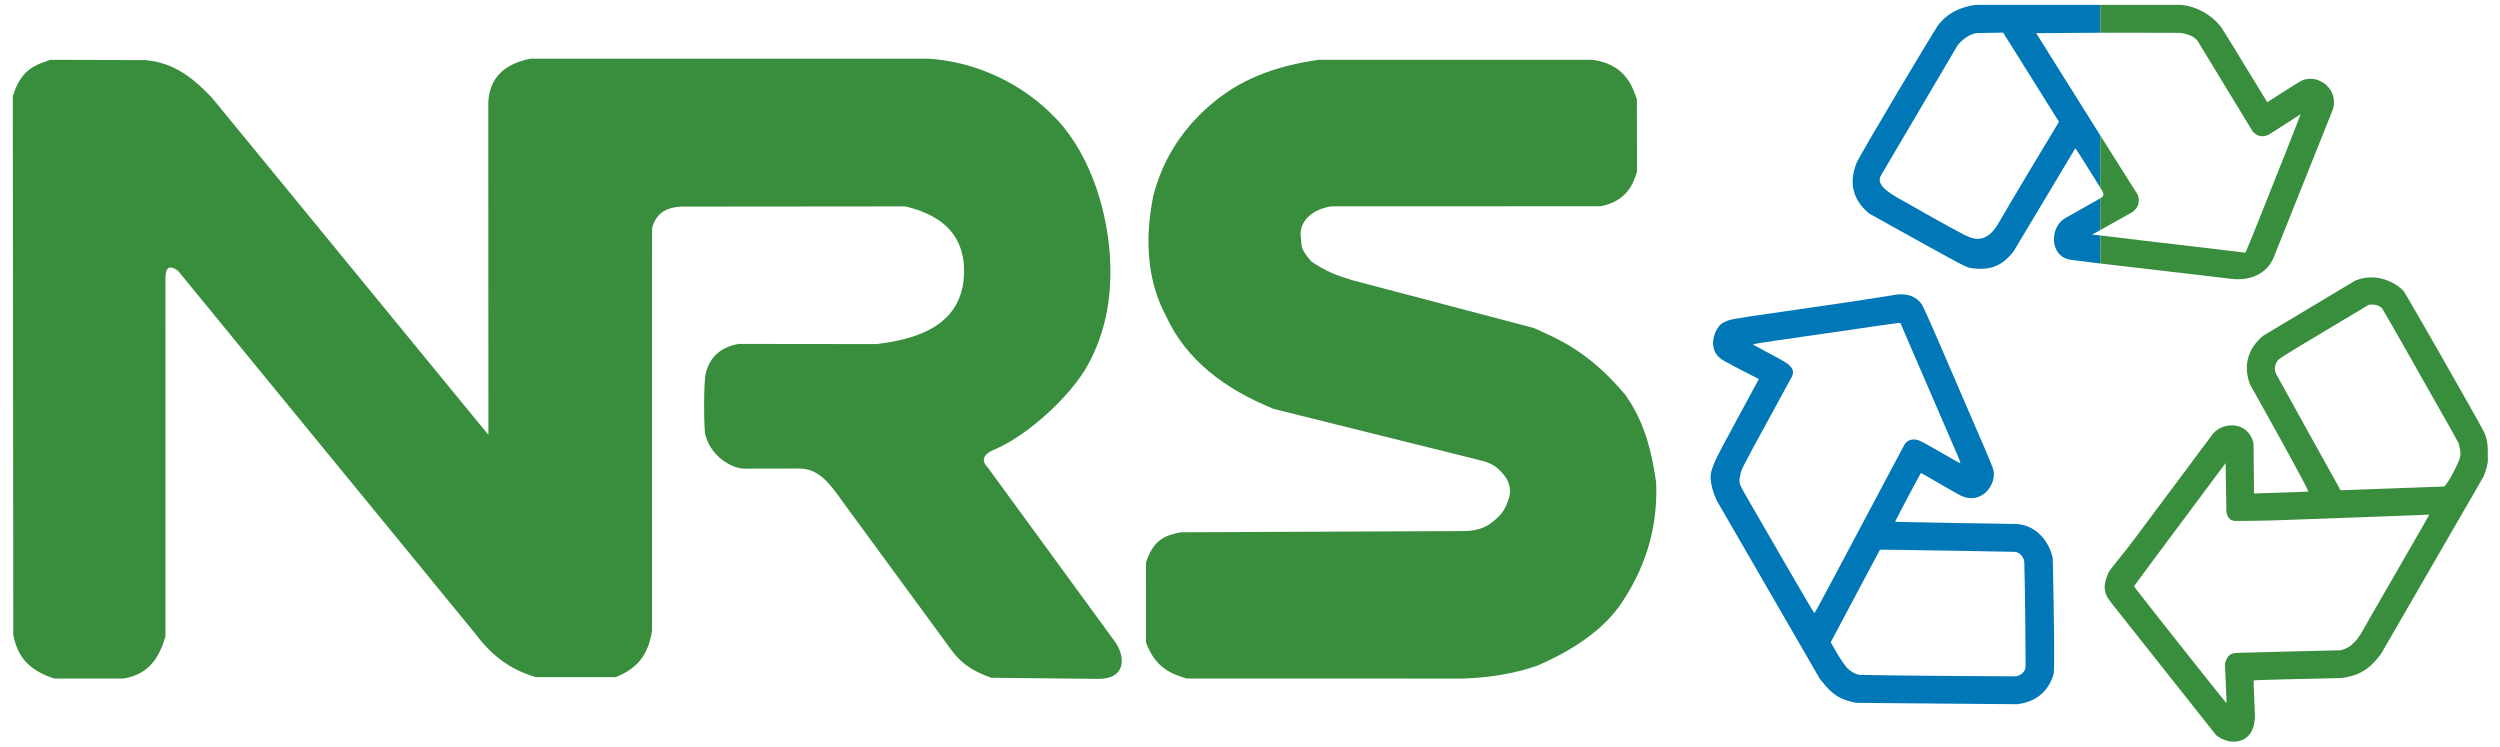
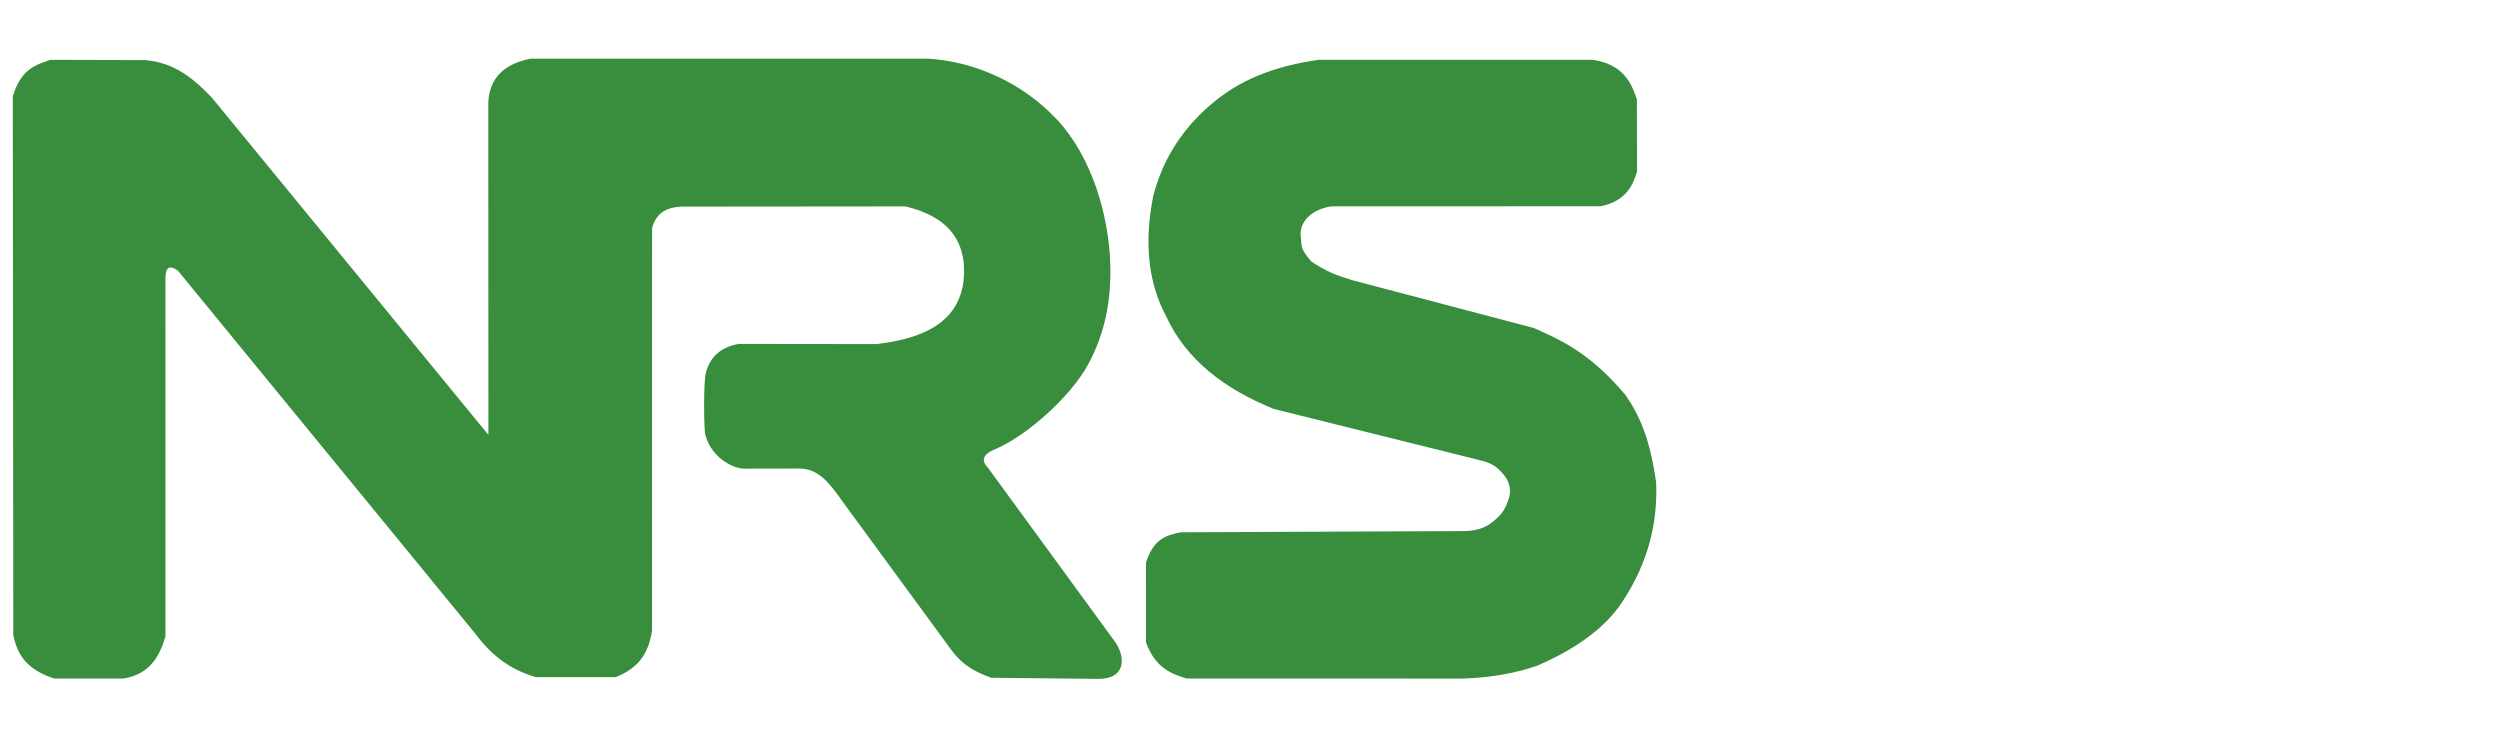
<svg xmlns="http://www.w3.org/2000/svg" xmlns:ns1="http://sodipodi.sourceforge.net/DTD/sodipodi-0.dtd" xmlns:ns2="http://www.inkscape.org/namespaces/inkscape" id="svg1" width="1726" height="516" viewBox="0 0 1726 516" ns1:docname="NRS 2025 Draft.SVG" ns2:version="1.4.2 (ebf0e940, 2025-05-08)" xml:space="preserve">
  <defs id="defs1" />
  <g ns2:groupmode="layer" ns2:label="Image" id="g1">
    <g id="g16" transform="translate(-4.832,-1.505)">
      <path style="opacity:1;fill:#388e3c;fill-opacity:1" d="m 13.662,68.041 0.361,372.029 c 2.592,11.93 7.694,23.127 28.065,29.871 l 48,0.009 c 17.748,-2.845 24.81,-14.77 28.994,-29.073 l -0.012,-247.996 c 0.344,-8.346 3.921,-7.668 8.565,-4.527 l 204.868,250.051 c 10.068,13.481 22.516,25.059 42.503,30.605 l 55.002,6.1e-4 c 11.687,-4.857 21.956,-12.17 24.988,-32.007 l 0.037,-278.036 c 3.307,-11.748 11.077,-14.094 19.62,-14.815 l 155.352,-0.142 c 29.193,6.937 43.103,23.948 40.013,52.016 -3.042,21.768 -18.204,38.226 -59.964,43.035 l -95.188,-0.108 c -13.018,2.295 -20.766,9.6 -23.135,22.017 -1.482,15.014 -0.537,41.645 0.149,41.008 4.237,15.886 19.623,23.066 26.439,23.077 l 38.398,-0.065 c 12.431,0.081 19.811,8.369 30.426,23.61 l 74.414,101.544 c 8.753,11.859 18.186,15.793 27.656,19.295 l 73.796,0.759 c 18.965,0.132 18.865,-14.34 12.289,-24.699 L 686.896,324.417 c -3.651,-3.717 -5.52,-8.791 5.637,-13.046 22.148,-9.733 51.179,-36.076 63.092,-57.461 11.675,-20.957 16.685,-44.669 15.72,-71.062 -1.152,-31.514 -11.873,-72.162 -36.9,-98.914 -24.417,-26.1 -57.628,-39.941 -88.477,-41.926 l -274.999,-0.007 c -18.3,3.734 -28.196,13.586 -29.018,30.042 L 342.022,301.726 151.049,68.84 C 138.761,56.132 125.768,44.753 105.005,42.999 L 39.625,42.819 c -9.97,3.429 -20.163,6.016 -25.963,25.222 z" id="path14" ns1:nodetypes="ccccccccccccccccccccccccccccssscccccccc" />
      <path style="opacity:1;fill:#388e3c;fill-opacity:1" d="m 1134.952,70.165 0.094,49.73 c -3.12,11.074 -9.035,20.758 -25.052,24.015 l -185.977,0.068 c -13.584,2.001 -22.575,10.756 -21.13,21.209 0.848,6.138 -0.845,7.45 7.177,16.749 3.366,2.486 8.599,5.423 13.555,7.722 4.808,2.23 8.926,3.329 15.338,5.426 l 125.068,32.954 c 13.524,6.367 36.614,14.58 62.947,46.074 9.719,13.838 17.169,30.697 21.268,60.688 1.099,27.905 -5.538,55.211 -23.261,82.062 -13.577,20.839 -36.991,34.711 -58.848,44.253 -16.288,5.612 -33.599,8.278 -51.139,8.882 l -190.909,-0.04 c -11.237,-3.321 -21.818,-7.844 -28.069,-24.951 l -0.011,-54.969 c 5.151,-16.809 14.542,-19.06 24.014,-21.034 l 197.02,-0.852 c 8.727,-0.434 13.861,-2.834 17.998,-6.126 4.998,-3.978 8.952,-7.238 11.947,-17.902 1.108,-6.034 -0.582,-11.393 -5.078,-16.078 -5.092,-6.28 -10.982,-7.77 -16.885,-9.179 L 884.291,283.847 c -33.731,-13.646 -60.389,-33.687 -74.296,-63.844 -11.809,-22.066 -15.679,-49.183 -9.01,-83.008 7.005,-27.216 21.802,-48.881 43.022,-65.987 21.2,-17.062 45.52,-24.452 71.007,-28.224 l 189.289,0.016 c 19.567,2.77 26.479,14.136 30.647,27.366 z" id="path15" ns1:nodetypes="ccccscsccccccccccccsccccccccccc" />
      <g id="g15" transform="matrix(0.775,0,0,0.822,508.197,-273.553)">
-         <path style="fill:#0077b6;fill-opacity:1;stroke-width:0.71" d="m 1056.2,925.373 -51.582,-0.417 c -4.052,-0.54 -5.439,-1.081 -7.534,-1.621 -10.327,-2.663 -16.332,-8.126 -22.464,-15.167 l -2.927,-3.36 -15.114,-24.654 c -8.313,-13.56 -28.957,-47.227 -45.875,-74.815 l -30.761,-50.161 c -3.179,-6.612 -5.039,-12.12 -5.581,-18.583 -0.348,-5.518 2.099,-10.16 4.178,-15.094 1.053,-2.499 10.025,-18.537 19.939,-35.639 9.914,-17.103 18.198,-31.519 18.409,-32.036 l 0.384,-0.941 -14.127,-6.732 c -7.77,-3.703 -15.457,-7.802 -17.305,-8.772 -16.486,-8.649 -7.304,-28.434 -0.481,-31.573 7.089,-3.26 2.673,-2.521 52.314,-9.291 17.973,-2.451 33.065,-4.52 62.191,-8.527 13.883,-1.91 29.858,-4.461 35.693,-5.246 10.076,-2.08 19.901,-1.186 26.727,7.137 1.036,1.417 6.216,12.028 11.512,23.579 15.879,34.634 27.609,60.252 33.264,72.646 2.938,6.438 8.162,17.827 11.609,25.308 3.447,7.481 6.807,15.348 7.466,17.481 3.665,11.864 -10.077,30.694 -29.169,21.851 -2.099,-0.995 -10.799,-5.643 -19.331,-10.329 -8.533,-4.686 -15.665,-8.52 -15.849,-8.52 -0.429,0 -23.299,40.722 -23.002,40.957 0.123,0.097 23.764,0.542 52.536,0.99 l 52.314,0.814 c 26.242,-0.547 35.402,24.007 35.562,29.885 l 0.753,37.184 c 0.414,20.451 0.62,41.987 0.458,47.857 l -0.294,10.673 c -4.542,15.098 -15.979,23.97 -32.655,25.822 l -19.838,-0.145 c -10.911,-0.08 -43.05,-0.333 -71.42,-0.562 z m 98.783,-31.264 c -0.097,-29.217 -0.416,-58.44 -1.173,-87.65 -0.824,-5.179 -5.032,-8.294 -8.713,-8.358 l -42.436,-0.734 c -23.34,-0.403 -50.303,-0.813 -59.919,-0.91 l -17.482,-0.177 -17.122,30.298 c -9.417,16.664 -19.293,34.175 -21.945,38.914 l -4.823,8.616 5.405,8.825 c 2.973,4.854 7.584,11.057 8.909,12.527 3.736,3.435 8.447,6.002 12.755,6.058 l 37.502,0.481 c 21.538,0.276 53.104,0.433 70.146,0.516 l 30.699,0.179 c 7.608,-2.06 8.205,-6.923 8.199,-8.586 z m -172.121,-72.189 c 15.811,-28.154 24.137,-42.929 49.654,-88.111 l 14.281,-25.288 c 2.161,-3.63 6.493,-6.046 12.855,-4.119 1.447,0.439 7.431,3.439 13.305,6.646 20.316,11.092 23.536,12.765 23.902,12.421 0.202,-0.191 -0.916,-3.098 -2.486,-6.461 -1.569,-3.363 -7.815,-16.96 -13.88,-30.215 -6.064,-13.255 -15.013,-32.777 -19.886,-43.381 -4.873,-10.604 -10.728,-23.386 -13.011,-28.404 l -4.152,-9.124 h -1.512 c -0.832,0 -10.556,1.251 -21.609,2.781 -11.053,1.529 -25.858,3.567 -32.901,4.527 -7.042,0.961 -17.907,2.446 -24.145,3.302 -6.237,0.855 -20.312,2.769 -31.276,4.252 -10.964,1.484 -19.936,2.905 -19.938,3.158 -10e-4,0.253 6.639,3.362 14.448,7.454 13.507,7.077 25.316,10.911 19.938,20.2 l -21.242,36.69 c -23.178,40.033 -23.77,41.141 -24.494,45.792 -1.074,3.924 -0.727,7.01 1.311,10.434 l 5.473,9.195 c 2.699,4.535 17.138,27.935 31.939,52.078 14.801,24.144 27.126,43.893 27.388,43.887 0.262,-0.01 7.478,-12.478 16.035,-27.716 z M 1105.587,559.66 c -4.244,-0.93 -8.331,-2.957 -51.216,-25.403 l -38.778,-20.297 c -14.701,-11.713 -18.066,-25.56 -11.422,-42.004 2.655,-6.57 69.37,-111.705 72.766,-115.976 8.351,-10.502 20.655,-15.877 34.076,-17.266 h 55.271 55.271 v 11.698 11.698 l -28.576,0.18 -28.576,0.18 28.576,42.993 28.576,42.993 v 21.7 l -0.02,22.119 c -3.569,-5.572 -7.301,-11.004 -10.95,-16.532 -5.356,-8.143 -10.104,-15.185 -10.551,-15.65 l -0.814,-0.846 -27.427,43.184 -27.427,43.184 c -10.082,12.414 -21.222,16.735 -38.778,14.044 z m 24.908,-37.041 c 2.884,-4.645 14.427,-23.321 28.549,-45.449 l 25.677,-40.233 -24.876,-37.458 -24.876,-37.458 c -7.996,0.153 -15.993,0.263 -23.99,0.37 -6.257,1.075 -12.418,5.601 -16.367,9.928 l -34.287,54.898 -34.287,54.898 c -5.702,9.13 12.911,17.448 22.438,22.602 10.184,5.51 38.171,20.442 49.752,26.066 7.564,3.674 20.482,10.817 32.267,-8.164 z m 91.168,9.762 -0.108,11.533 0.01,12.048 -25.791,-3.044 c -19.935,-2.353 -19.467,-27.62 -5.661,-34.981 l 31.444,-16.764 v 13.356 13.356 l -7.331,3.77" id="path3" />
-         <path style="fill:#388e3c;fill-opacity:1;stroke-width:0.71" d="m 1324.747,952.15 -43.731,-52.064 c -54.753,-65.187 -52.081,-61.492 -53.747,-64.983 -1.444,-2.206 -1.613,-4.957 -1.949,-7.462 0.265,-4.242 1.721,-8.251 3.508,-12.125 1.301,-2.747 13.042,-15.447 22.02,-26.809 16.976,-21.484 25.33,-32.043 54.323,-68.661 l 17.29,-21.837 c 9.562,-9.366 30.567,-9.823 35.548,8.556 l 0.231,21.181 0.231,21.181 11.476,-0.415 c 26.967,-0.976 36.648,-0.972 37.019,-1.321 0.217,-0.204 -11.374,-20.953 -25.86,-45.526 l -26.338,-44.679 c -6.514,-16.677 -0.799,-30.791 12.022,-40.689 l 40.982,-23.13 40.982,-23.13 c 20.626,-7.804 38.462,3.633 43.22,9.23 2.208,2.597 65.382,106.93 70.264,116.042 4.298,6.734 4.758,14.586 4.455,22.274 0.608,6.127 -1.421,11.112 -3.544,16.753 l -30.749,50.154 c -16.912,27.584 -37.551,61.248 -45.866,74.808 l -15.117,24.654 -3.029,3.481 c -6.546,7.522 -14.392,13.162 -25.064,15.218 l -6.414,1.235 -39.206,0.841 c -21.564,0.463 -39.344,0.996 -39.513,1.185 -0.169,0.189 -0.041,5.147 0.284,11.017 0.325,5.87 0.668,13.772 0.762,17.559 0.618,24.9 -21.237,27.409 -34.489,17.463 z m 8.586,-43.581 -0.805,-16.45 c 2.587,-9.234 6.926,-9.078 14.832,-9.251 3.445,-0.076 24.698,-0.657 47.233,-1.165 l 40.973,-0.922 c 13.447,-2.832 18.826,-15.173 24.986,-25.3 5.292,-8.7 19.404,-31.765 31.361,-51.255 11.957,-19.49 21.923,-35.885 22.146,-36.432 l 0.406,-0.996 -9.451,0.46 c -5.198,0.253 -28.877,1.073 -52.619,1.824 -23.742,0.75 -51.07,1.692 -60.728,2.094 -9.658,0.401 -24.968,0.791 -34.022,0.868 l -16.462,0.138 -3.19,-0.85 c -1.314,-0.882 -2.899,-2.517 -3.284,-3.837 l -0.842,-2.887 -0.366,-20.511 -0.366,-20.511 -12.145,15.347 c -46.35,58.571 -69.435,87.868 -69.435,88.122 0,0.608 82.103,98.421 82.388,98.153 0.109,-0.102 -0.165,-7.588 -0.608,-16.636 z m 194.548,-165.353 c 5.636,-4.999 13.067,-21.567 13.07,-21.608 2.69,-6.17 1.113,-8.295 -0.125,-14.562 l -8.202,-13.986 c -4.793,-7.99 -15.799,-26.303 -24.459,-40.694 -8.66,-14.392 -19.95,-33.337 -25.27,-42.004 l -9.722,-15.838 c -3.357,-5.47 -13.354,-3.958 -12.722,-3.787 l -38.051,21.451 c -42.063,23.712 -42.321,23.87 -43.966,26.863 -0.694,0.984 -2.478,5.578 -0.289,9.638 0.478,0.886 13.588,23.224 29.134,49.64 l 28.266,48.029 z m -306.322,-187.257 v -11.527 l 0.103,-12.052 c 12.422,1.319 23.292,2.699 35.016,3.949 7.042,0.748 15.438,1.68 18.657,2.07 3.219,0.39 15.895,1.796 28.169,3.123 12.274,1.327 27.859,3.063 34.634,3.857 l 12.319,1.445 0.604,-0.595 c 0.332,-0.327 5.77,-12.834 12.084,-27.794 6.314,-14.96 17.221,-40.795 24.238,-57.412 7.017,-16.617 12.536,-30.423 12.536,-30.423 l -28.101,16.996 c -4.644,2.009 -9.385,2.64 -14.538,-2.539 -22.252,-34.325 -31.704,-49.344 -48.154,-74.671 -2.941,-5.278 -10.17,-7.392 -16.392,-8.184 l -35.093,-0.078 h -36.084 v -11.706 -11.706 h 36.248 36.248 c 11.851,1.343 21.95,6.173 30.642,13.879 l 3.894,4.091 3.724,5.356 c 2.242,3.224 11.597,17.754 20.944,32.195 l 16.995,26.256 13.59,-8.233 c 7.474,-4.528 14.887,-8.856 16.471,-9.617 3.137,-1.506 11.91,-4.479 21.995,2.936 6.373,5.35 8.717,12.372 6.673,20.243 l -23.645,55.776 c -20.303,47.891 -22.154,52.144 -29.821,70.346 -5.648,11.25 -18.196,18.798 -36.807,16.939 0,0 -77.621,-8.707 -117.148,-12.922 z m -0.01,-54.788 c 5,-2.303 2.117,-5.727 -0.015,-8.906 l 0.022,-43.892 16.817,25.198 16.453,24.55 c 1.056,2.663 2.96,9.336 -4.849,14.707 -9.914,5.034 -28.423,15.125 -28.423,15.053 l -0.01,-26.711 z" id="path2" />
-       </g>
+         </g>
    </g>
  </g>
</svg>